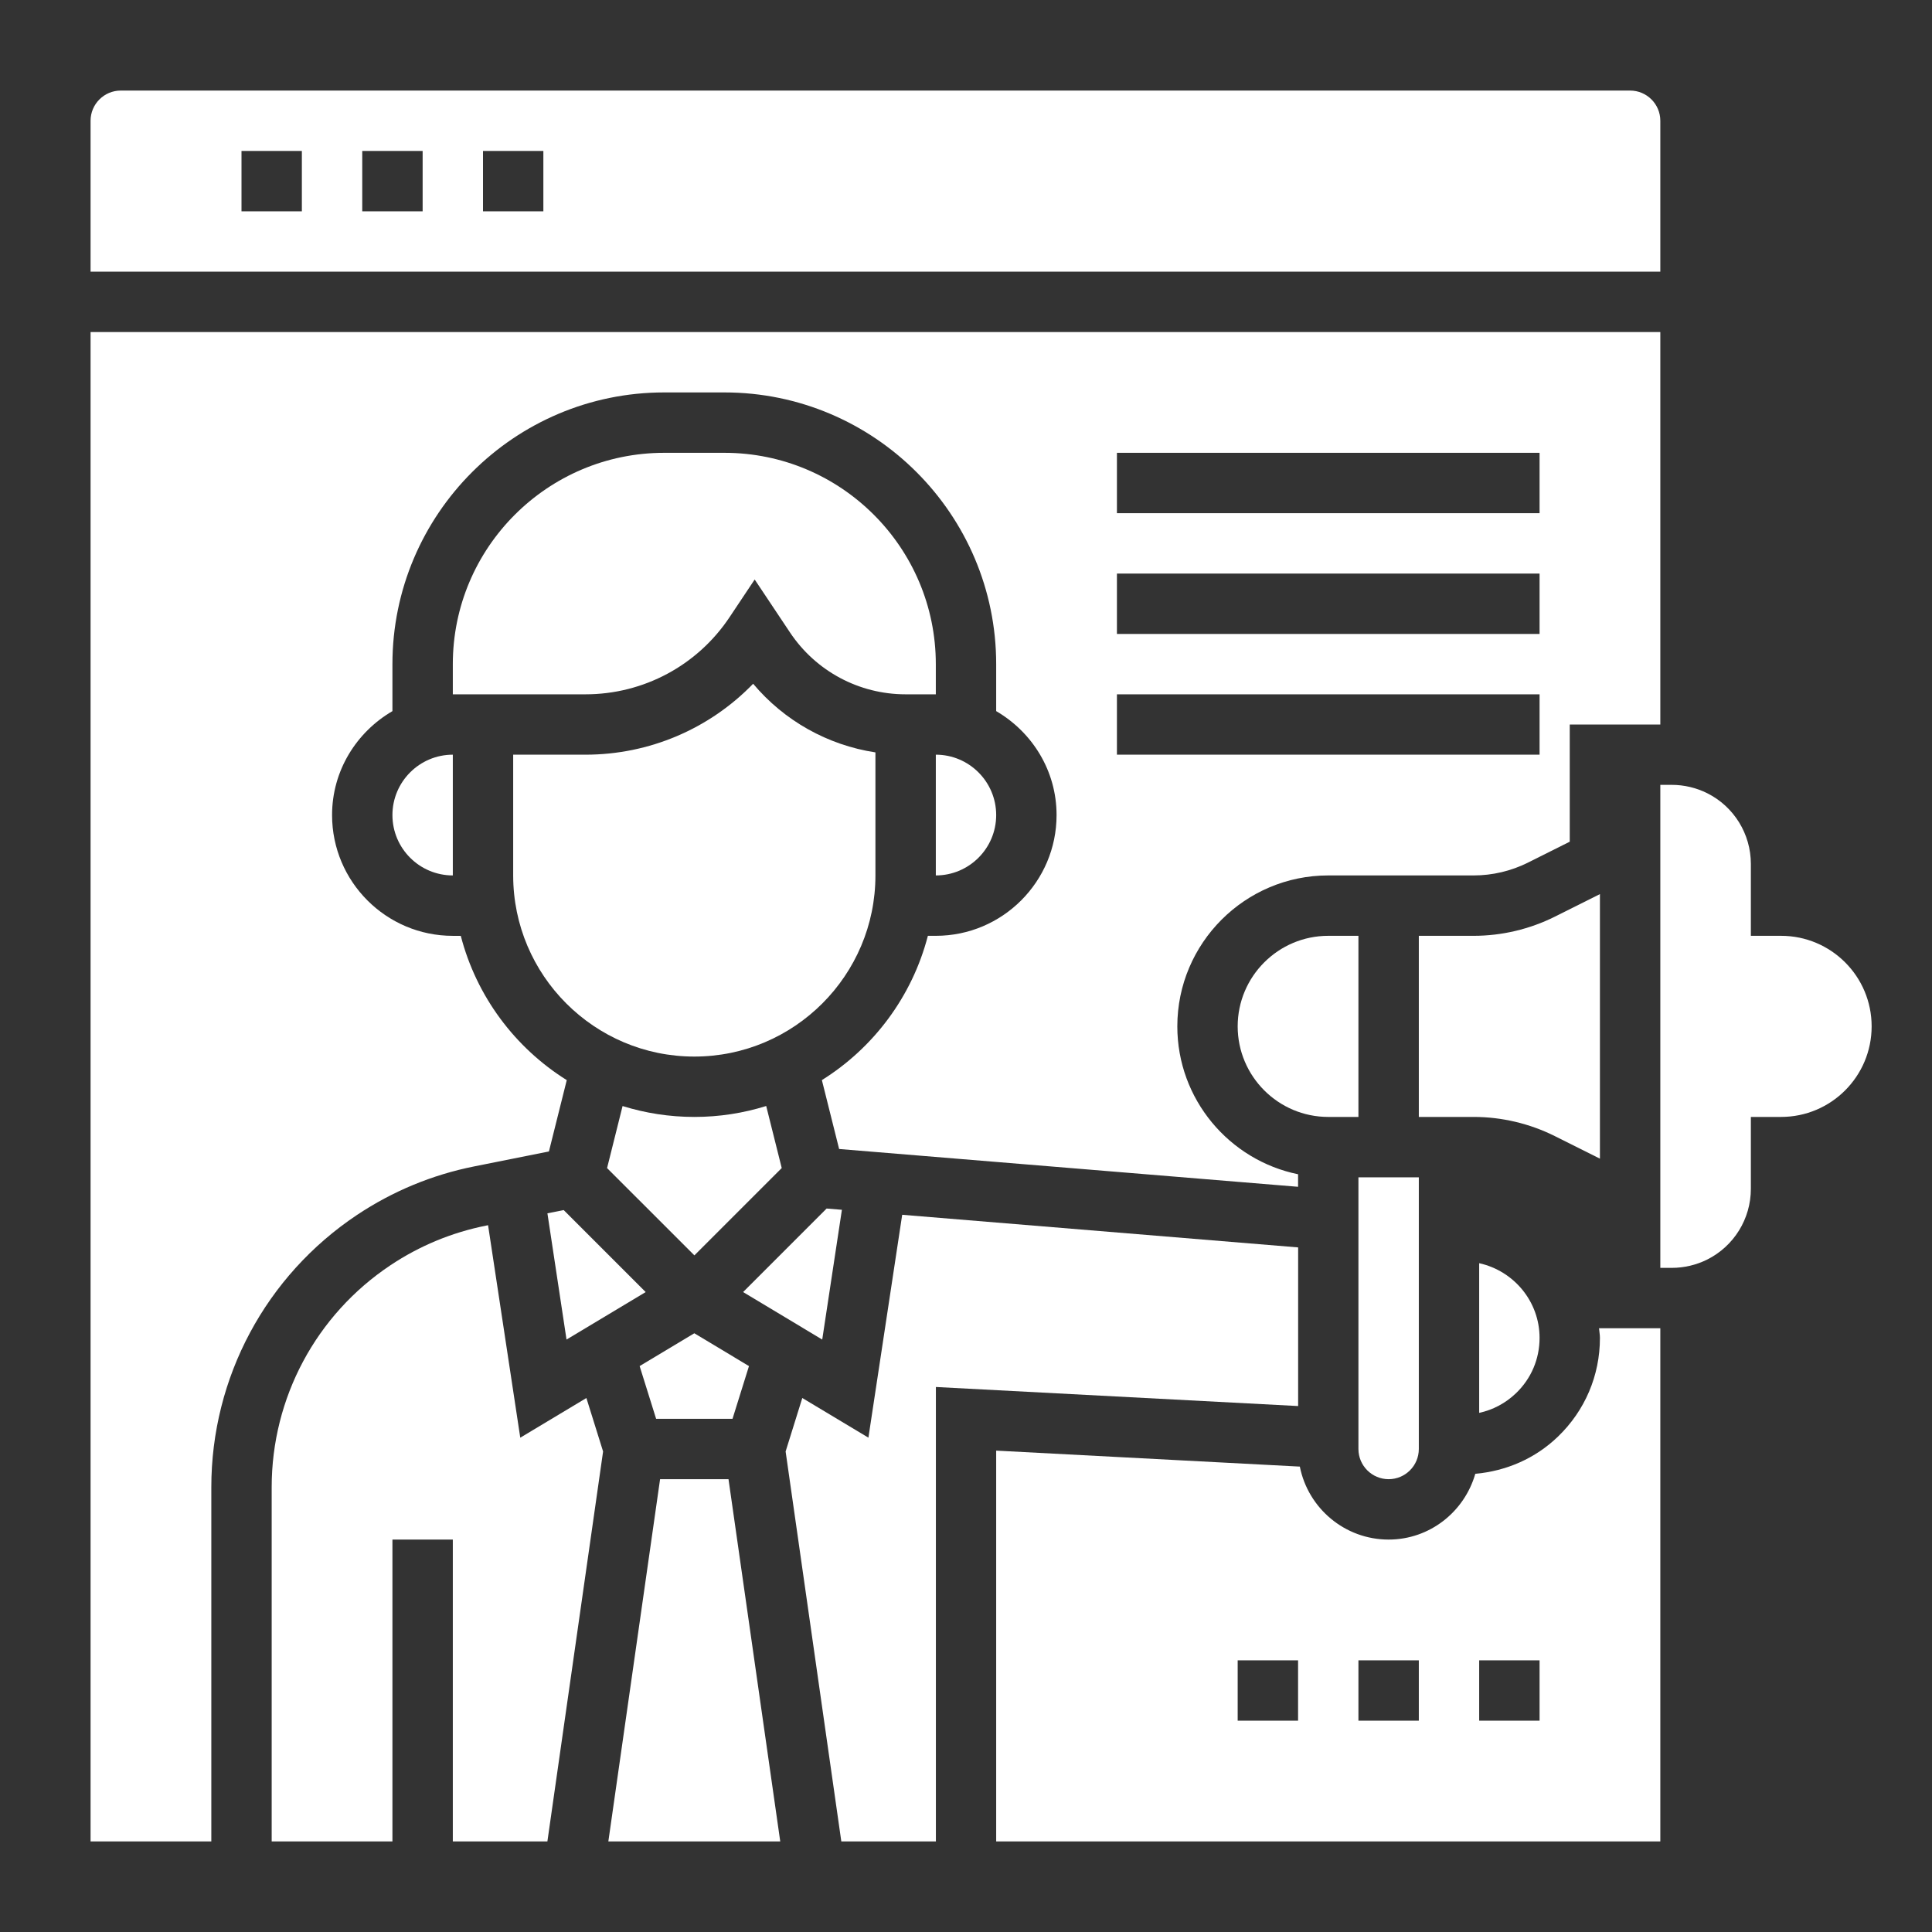
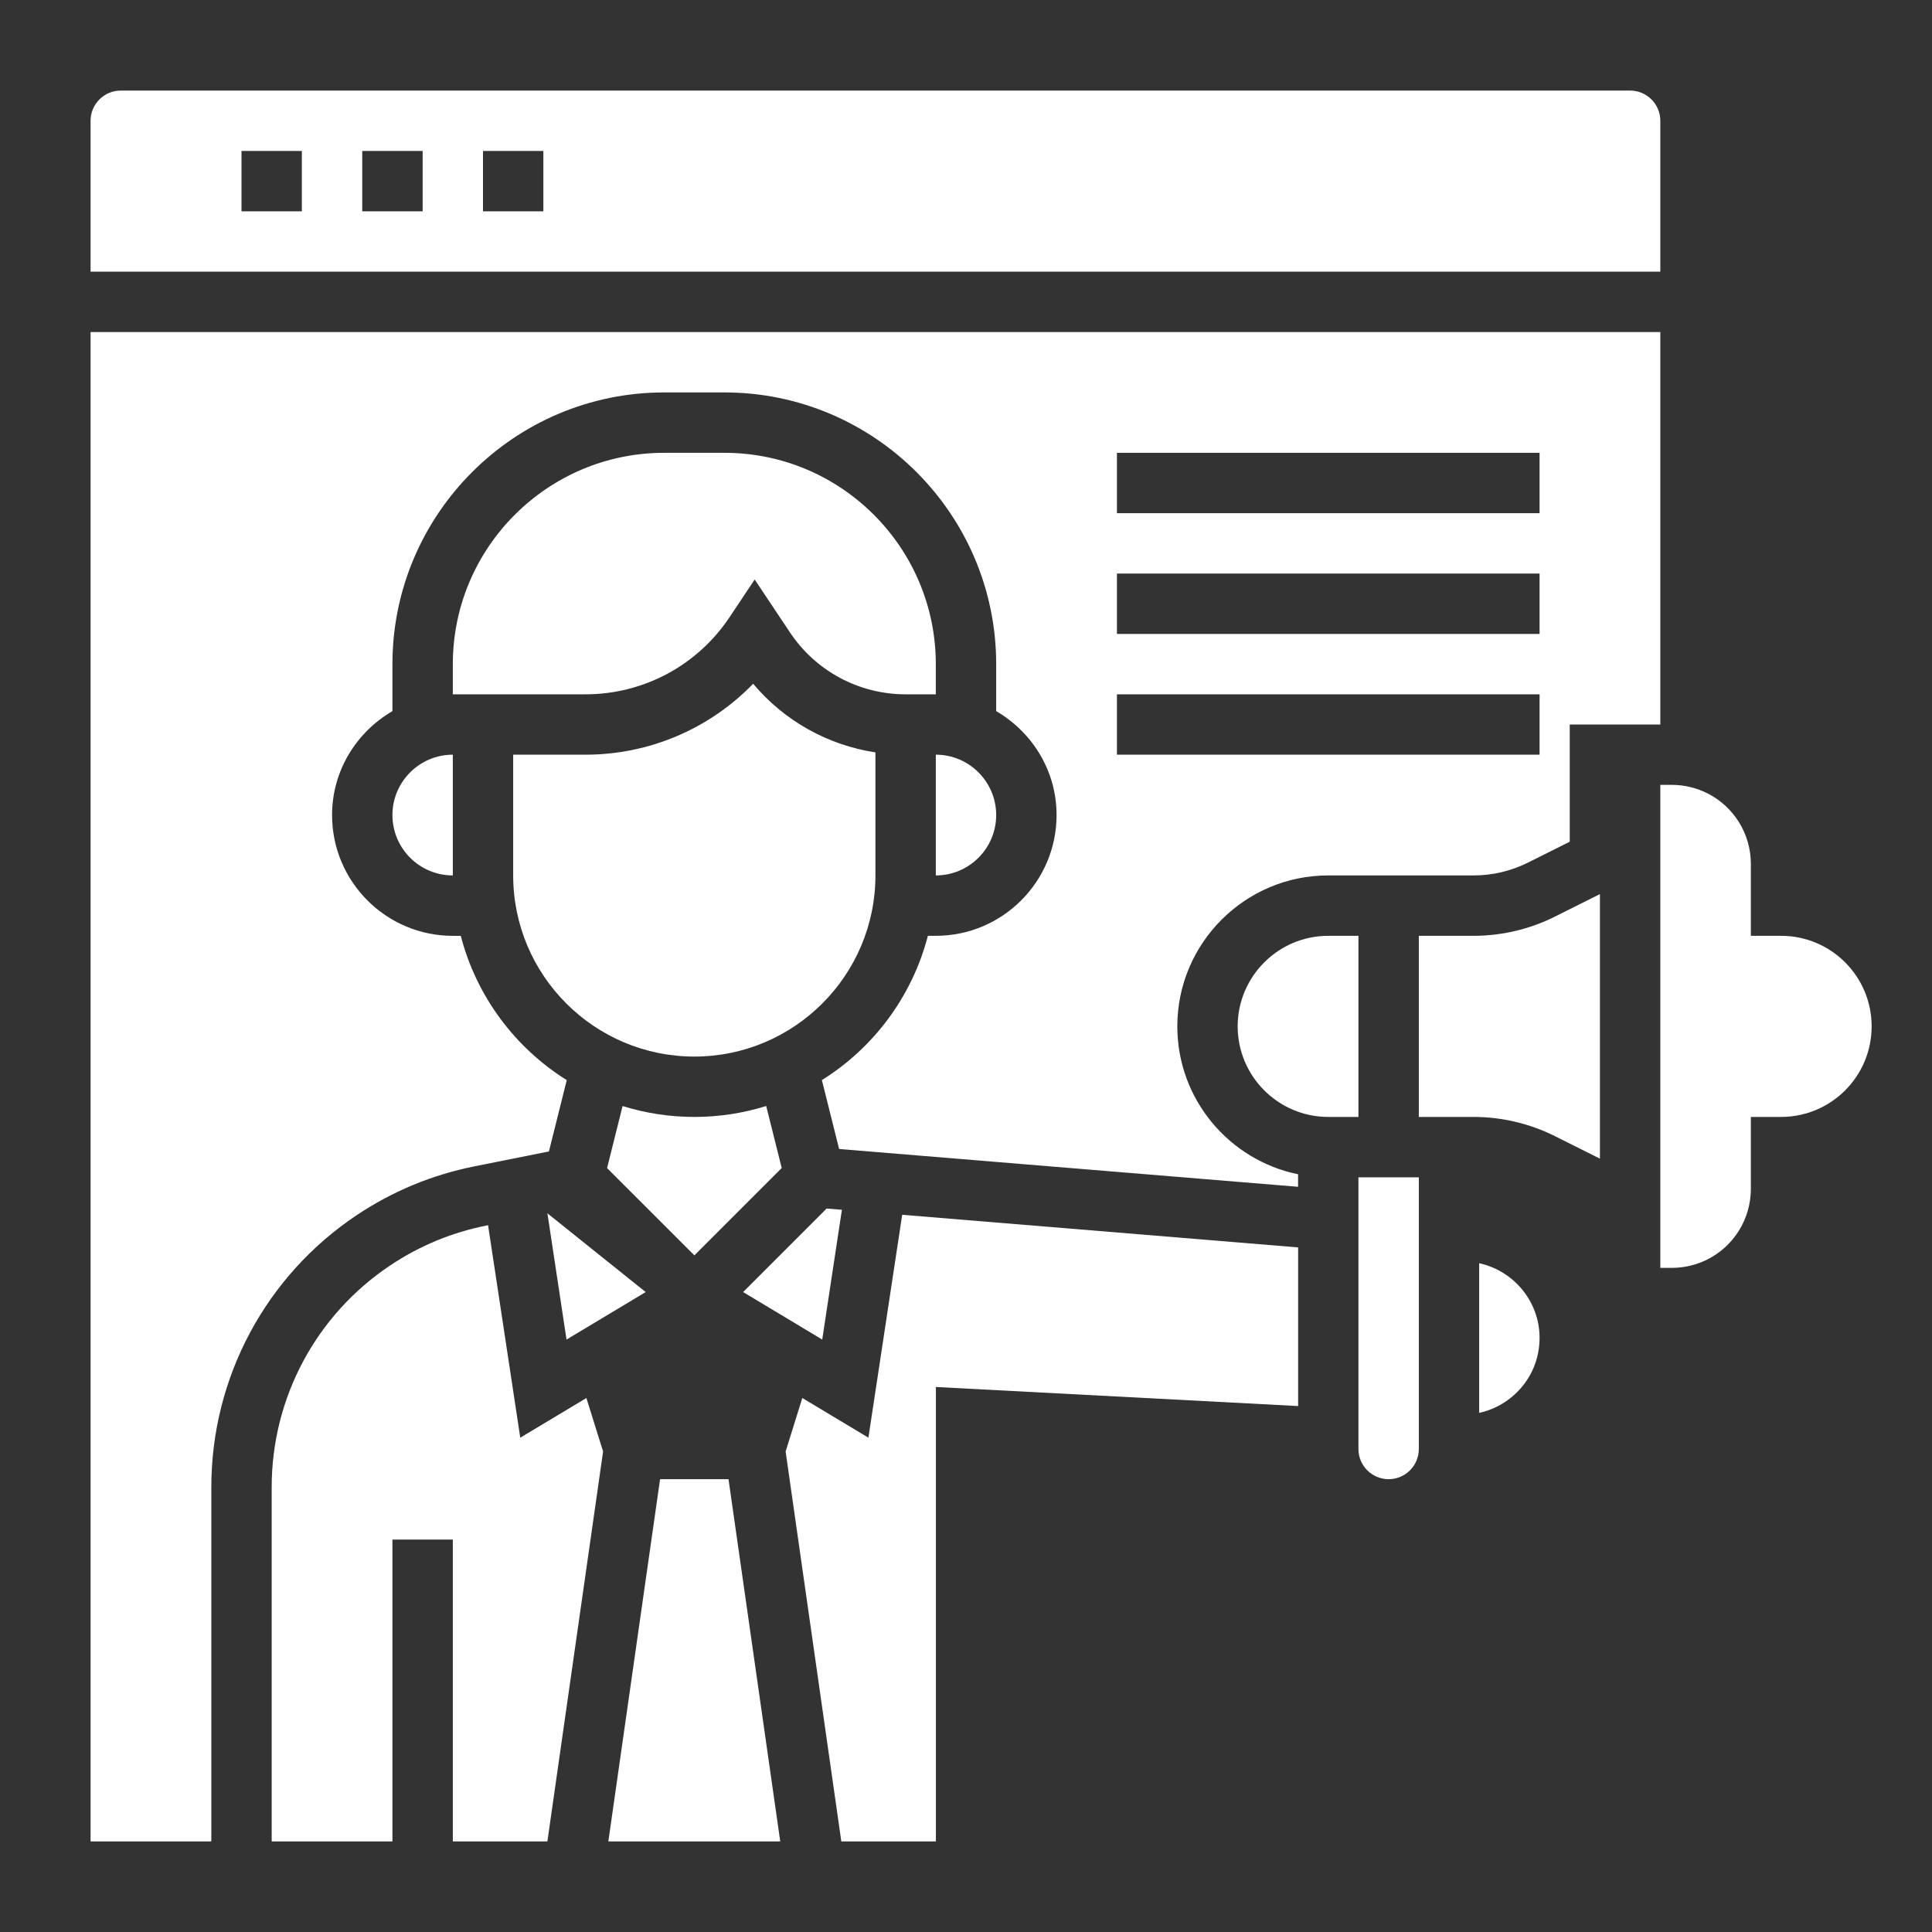
<svg xmlns="http://www.w3.org/2000/svg" width="82" height="82" viewBox="0 0 82 82" fill="none">
  <rect x="0" y="0" width="82" height="82" fill="#333333" stroke="none" />
  <path d="M75.594 39.719H74.312V36.667C74.312 35.396 73.595 34.235 72.459 33.666C71.992 33.434 71.478 33.312 70.958 33.312H70.469V53.812H70.958C71.478 53.812 71.992 53.691 72.459 53.459C73.595 52.89 74.312 51.729 74.312 50.458V47.406H75.594C77.717 47.406 79.438 45.685 79.438 43.562C79.438 41.44 77.717 39.719 75.594 39.719Z" fill="white" />
  <path d="M58.938 62.781C59.644 62.781 60.219 62.207 60.219 61.5V49.969H57.656V61.5C57.656 62.207 58.231 62.781 58.938 62.781Z" fill="white" />
  <path d="M28.016 62.781L25.82 78.156H33.116L30.92 62.781H28.016Z" fill="white" />
  <path d="M55.097 52.944L38.292 51.559L36.858 61.019L34.052 59.336L33.344 61.605L35.708 78.156H39.722V58.868L55.097 59.677V52.944Z" fill="white" />
-   <path d="M67.906 56.785C67.906 58.381 67.272 59.87 66.123 60.976C65.157 61.906 63.928 62.435 62.616 62.553C62.155 64.159 60.689 65.344 58.938 65.344C57.073 65.344 55.518 64.01 55.169 62.247L42.281 61.569V78.156H70.469V56.375H67.868C67.878 56.512 67.906 56.645 67.906 56.785ZM55.094 73.031H52.531V70.469H55.094V73.031ZM60.219 73.031H57.656V70.469H60.219V73.031ZM65.344 73.031H62.781V70.469H65.344V73.031Z" fill="white" />
  <path d="M57.656 39.719H56.375C54.256 39.719 52.531 41.443 52.531 43.562C52.531 45.682 54.256 47.406 56.375 47.406H57.656V39.719Z" fill="white" />
  <path d="M35.733 51.347L35.084 51.294L31.539 54.839L34.898 56.855L35.733 51.347Z" fill="white" />
  <path d="M29.469 44.844C33.708 44.844 37.156 41.396 37.156 37.156V31.934C35.132 31.626 33.288 30.595 31.965 29.021C30.116 30.93 27.562 32.031 24.85 32.031H21.781V37.156C21.781 41.396 25.229 44.844 29.469 44.844Z" fill="white" />
-   <path d="M23.234 51.497L24.045 56.855L27.405 54.839L23.925 51.359L23.234 51.497Z" fill="white" />
+   <path d="M23.234 51.497L24.045 56.855L27.405 54.839L23.234 51.497Z" fill="white" />
  <path d="M33.179 49.575L32.52 46.942C31.557 47.243 30.533 47.406 29.472 47.406C28.411 47.406 27.388 47.243 26.424 46.944L25.766 49.577L29.472 53.282L33.179 49.575Z" fill="white" />
  <path d="M39.719 37.156C41.132 37.156 42.281 36.007 42.281 34.594C42.281 33.181 41.132 32.031 39.719 32.031V37.156Z" fill="white" />
-   <path d="M31.09 60.219L31.789 57.981L29.469 56.588L27.148 57.981L27.848 60.219H31.09Z" fill="white" />
  <path d="M30.75 19.219H28.188C23.242 19.219 19.219 23.242 19.219 28.188V29.469H20.5H24.85C27.312 29.469 29.599 28.245 30.965 26.195L32.031 24.596L33.528 26.841C34.624 28.486 36.461 29.469 38.438 29.469H39.719V28.188C39.719 23.242 35.696 19.219 30.75 19.219Z" fill="white" />
  <path d="M15.152 51.566C16.67 50.556 18.345 49.861 20.131 49.505L23.298 48.872L24.055 45.844C21.858 44.47 20.223 42.291 19.557 39.72H19.219C16.392 39.72 14.094 37.422 14.094 34.595C14.094 32.706 15.132 31.072 16.656 30.182V28.188C16.656 21.83 21.83 16.656 28.188 16.656H30.75C37.108 16.656 42.281 21.83 42.281 28.188V30.182C43.806 31.072 44.844 32.706 44.844 34.594C44.844 37.42 42.545 39.719 39.719 39.719H39.382C38.715 42.29 37.081 44.47 34.883 45.843L35.615 48.767L55.094 50.371V49.839C52.174 49.244 49.969 46.657 49.969 43.562C49.969 40.03 52.843 37.156 56.375 37.156H62.551C63.342 37.156 64.134 36.969 64.843 36.616L66.625 35.724V30.75H70.469V14.094H3.844V78.156H8.969V63.121C8.969 58.469 11.28 54.15 15.152 51.566ZM47.406 19.219H65.344V21.781H47.406V19.219ZM47.406 24.344H65.344V26.906H47.406V24.344ZM47.406 29.469H65.344V32.031H47.406V29.469Z" fill="white" />
  <path d="M67.906 49.177V37.948L65.988 38.908C64.926 39.438 63.738 39.719 62.551 39.719H60.219V47.406H62.551C63.738 47.406 64.927 47.688 65.99 48.219L67.906 49.177Z" fill="white" />
  <path d="M22.082 61.02L20.715 52.001L20.633 52.018C19.177 52.31 17.811 52.875 16.573 53.7C13.416 55.805 11.531 59.327 11.531 63.121V78.156H16.656V65.344H19.219V78.156H23.233L25.597 61.605L24.888 59.336L22.082 61.02Z" fill="white" />
  <path d="M70.469 5.125C70.469 4.419 69.894 3.844 69.188 3.844H5.125C4.419 3.844 3.844 4.419 3.844 5.125V11.531H70.469V5.125ZM12.812 8.969H10.25V6.406H12.812V8.969ZM17.938 8.969H15.375V6.406H17.938V8.969ZM23.062 8.969H20.5V6.406H23.062V8.969Z" fill="white" />
  <path d="M19.219 37.156V32.031C17.805 32.031 16.656 33.181 16.656 34.594C16.656 36.007 17.805 37.156 19.219 37.156Z" fill="white" />
  <path d="M62.781 59.966C63.36 59.842 63.902 59.557 64.346 59.13C64.989 58.512 65.344 57.679 65.344 56.785C65.344 55.24 64.25 53.937 62.781 53.614V59.966Z" fill="white" />
</svg>